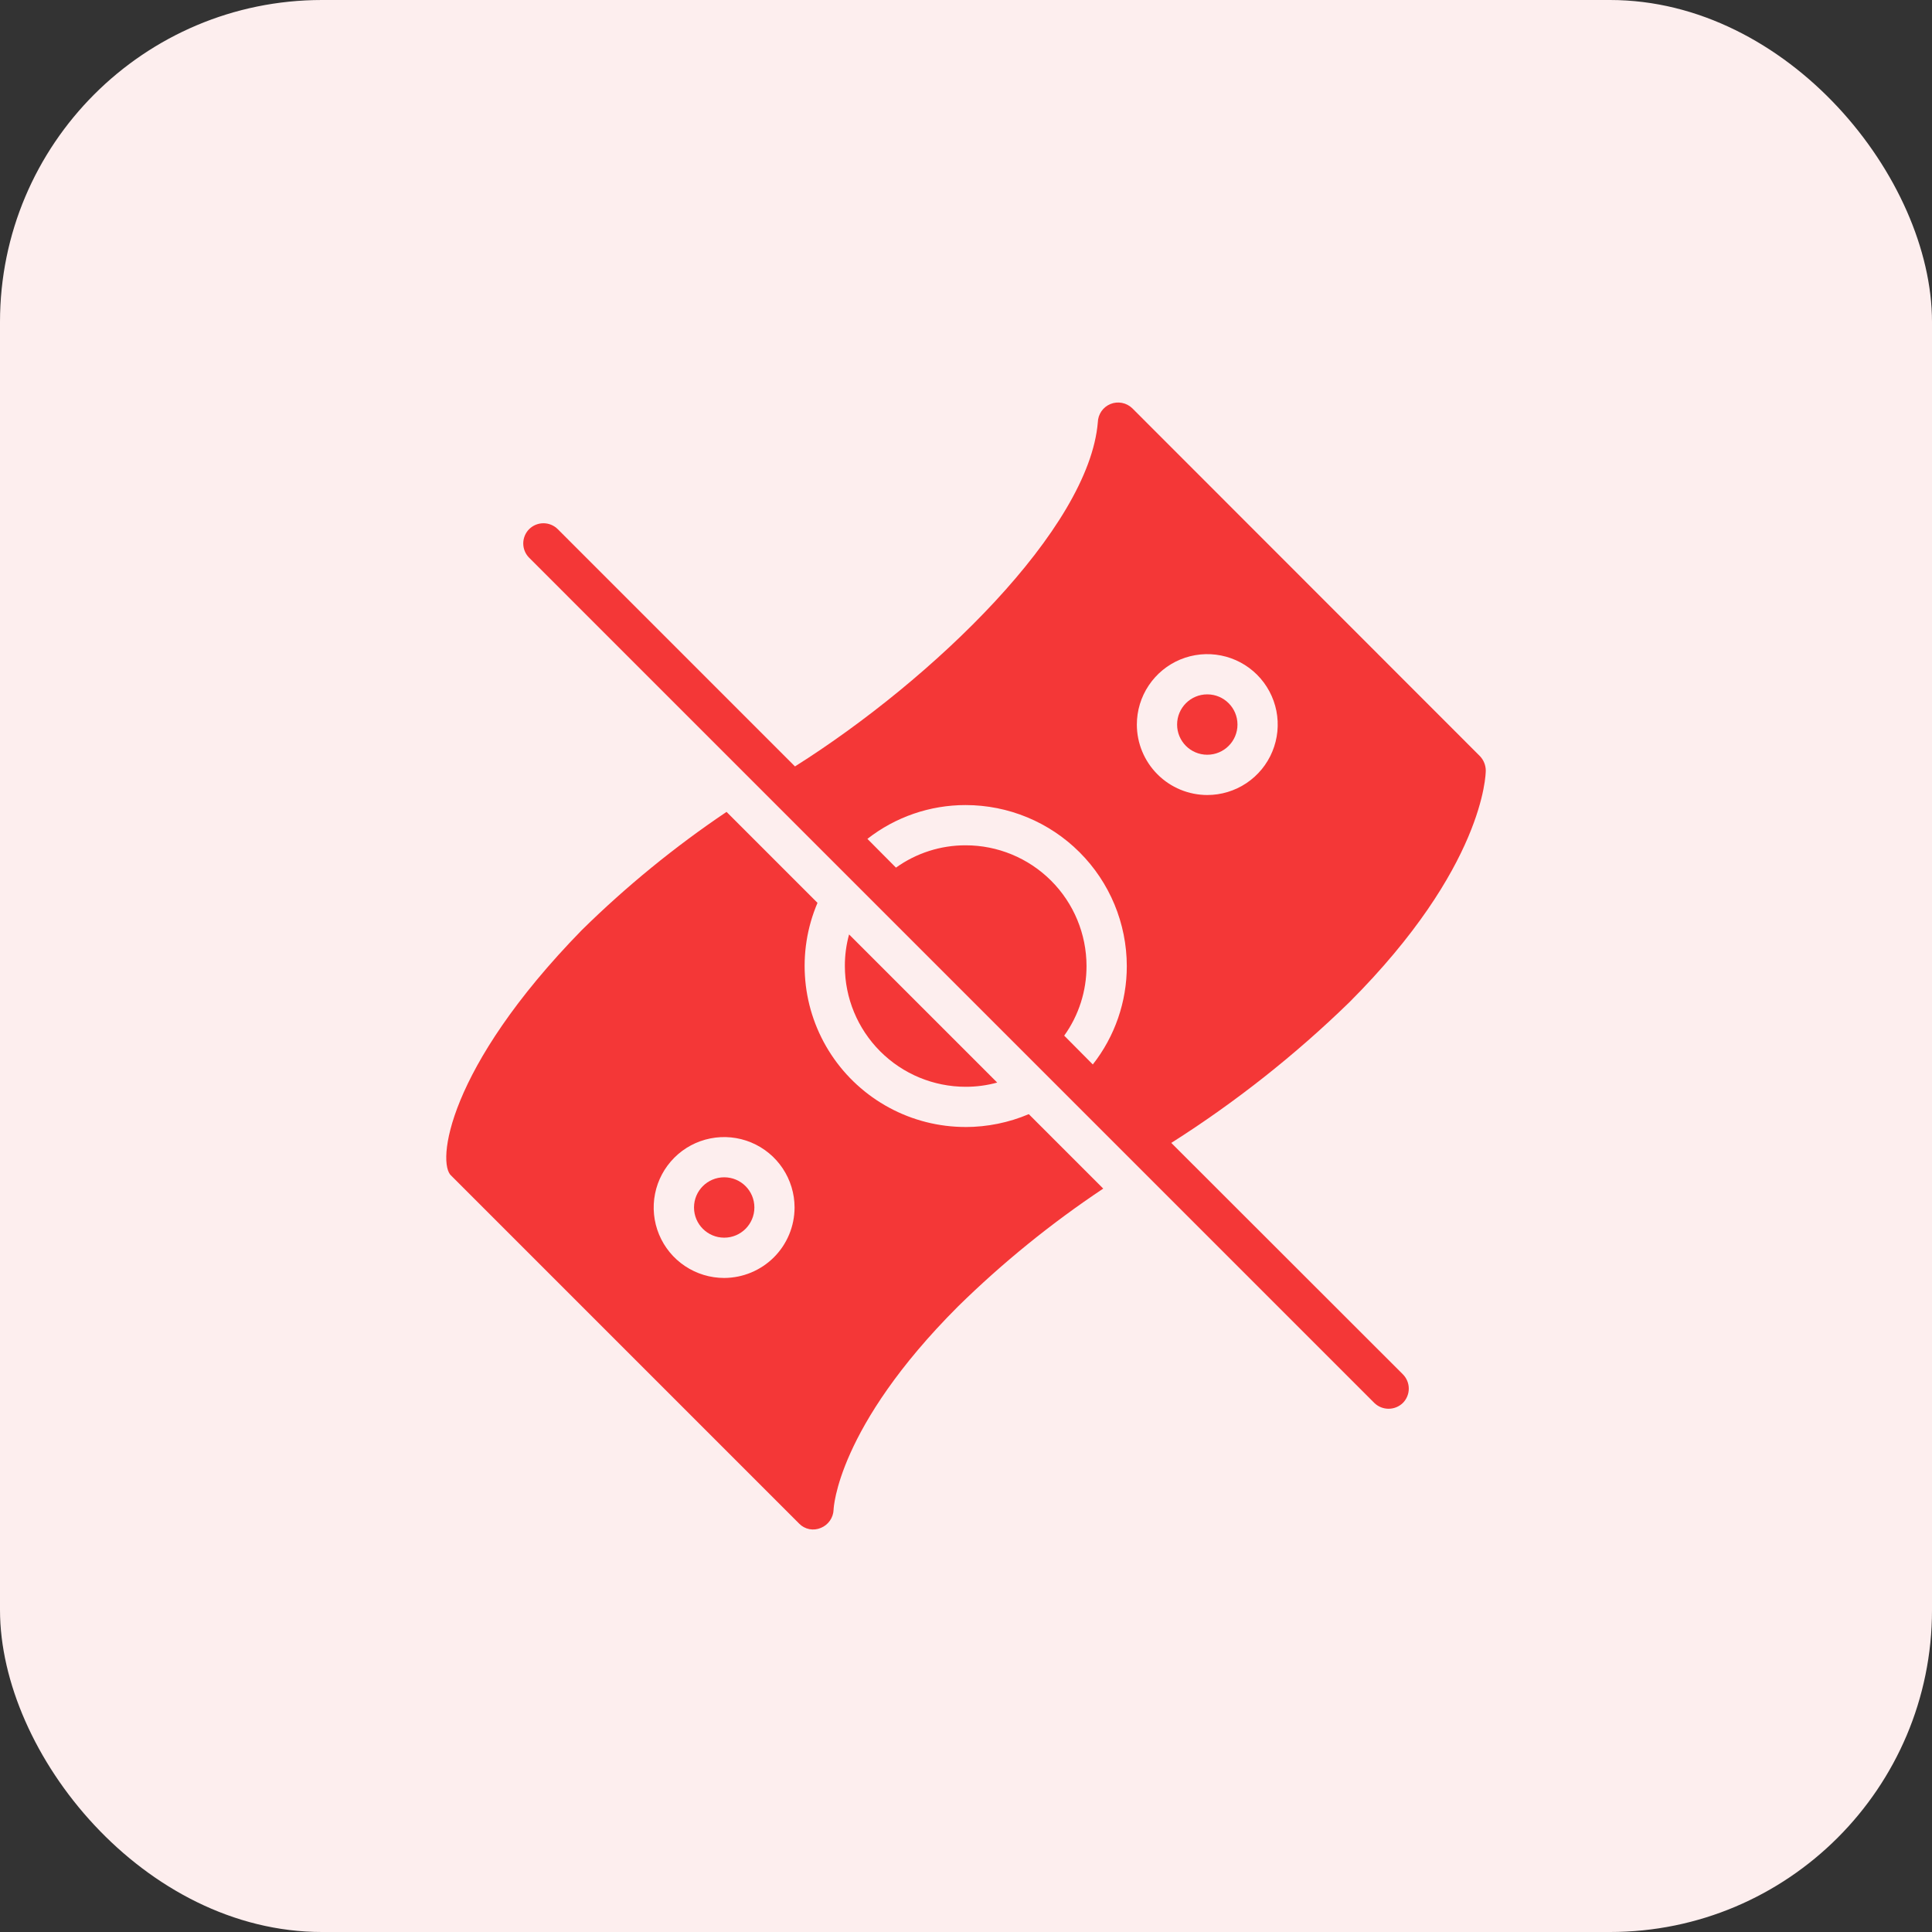
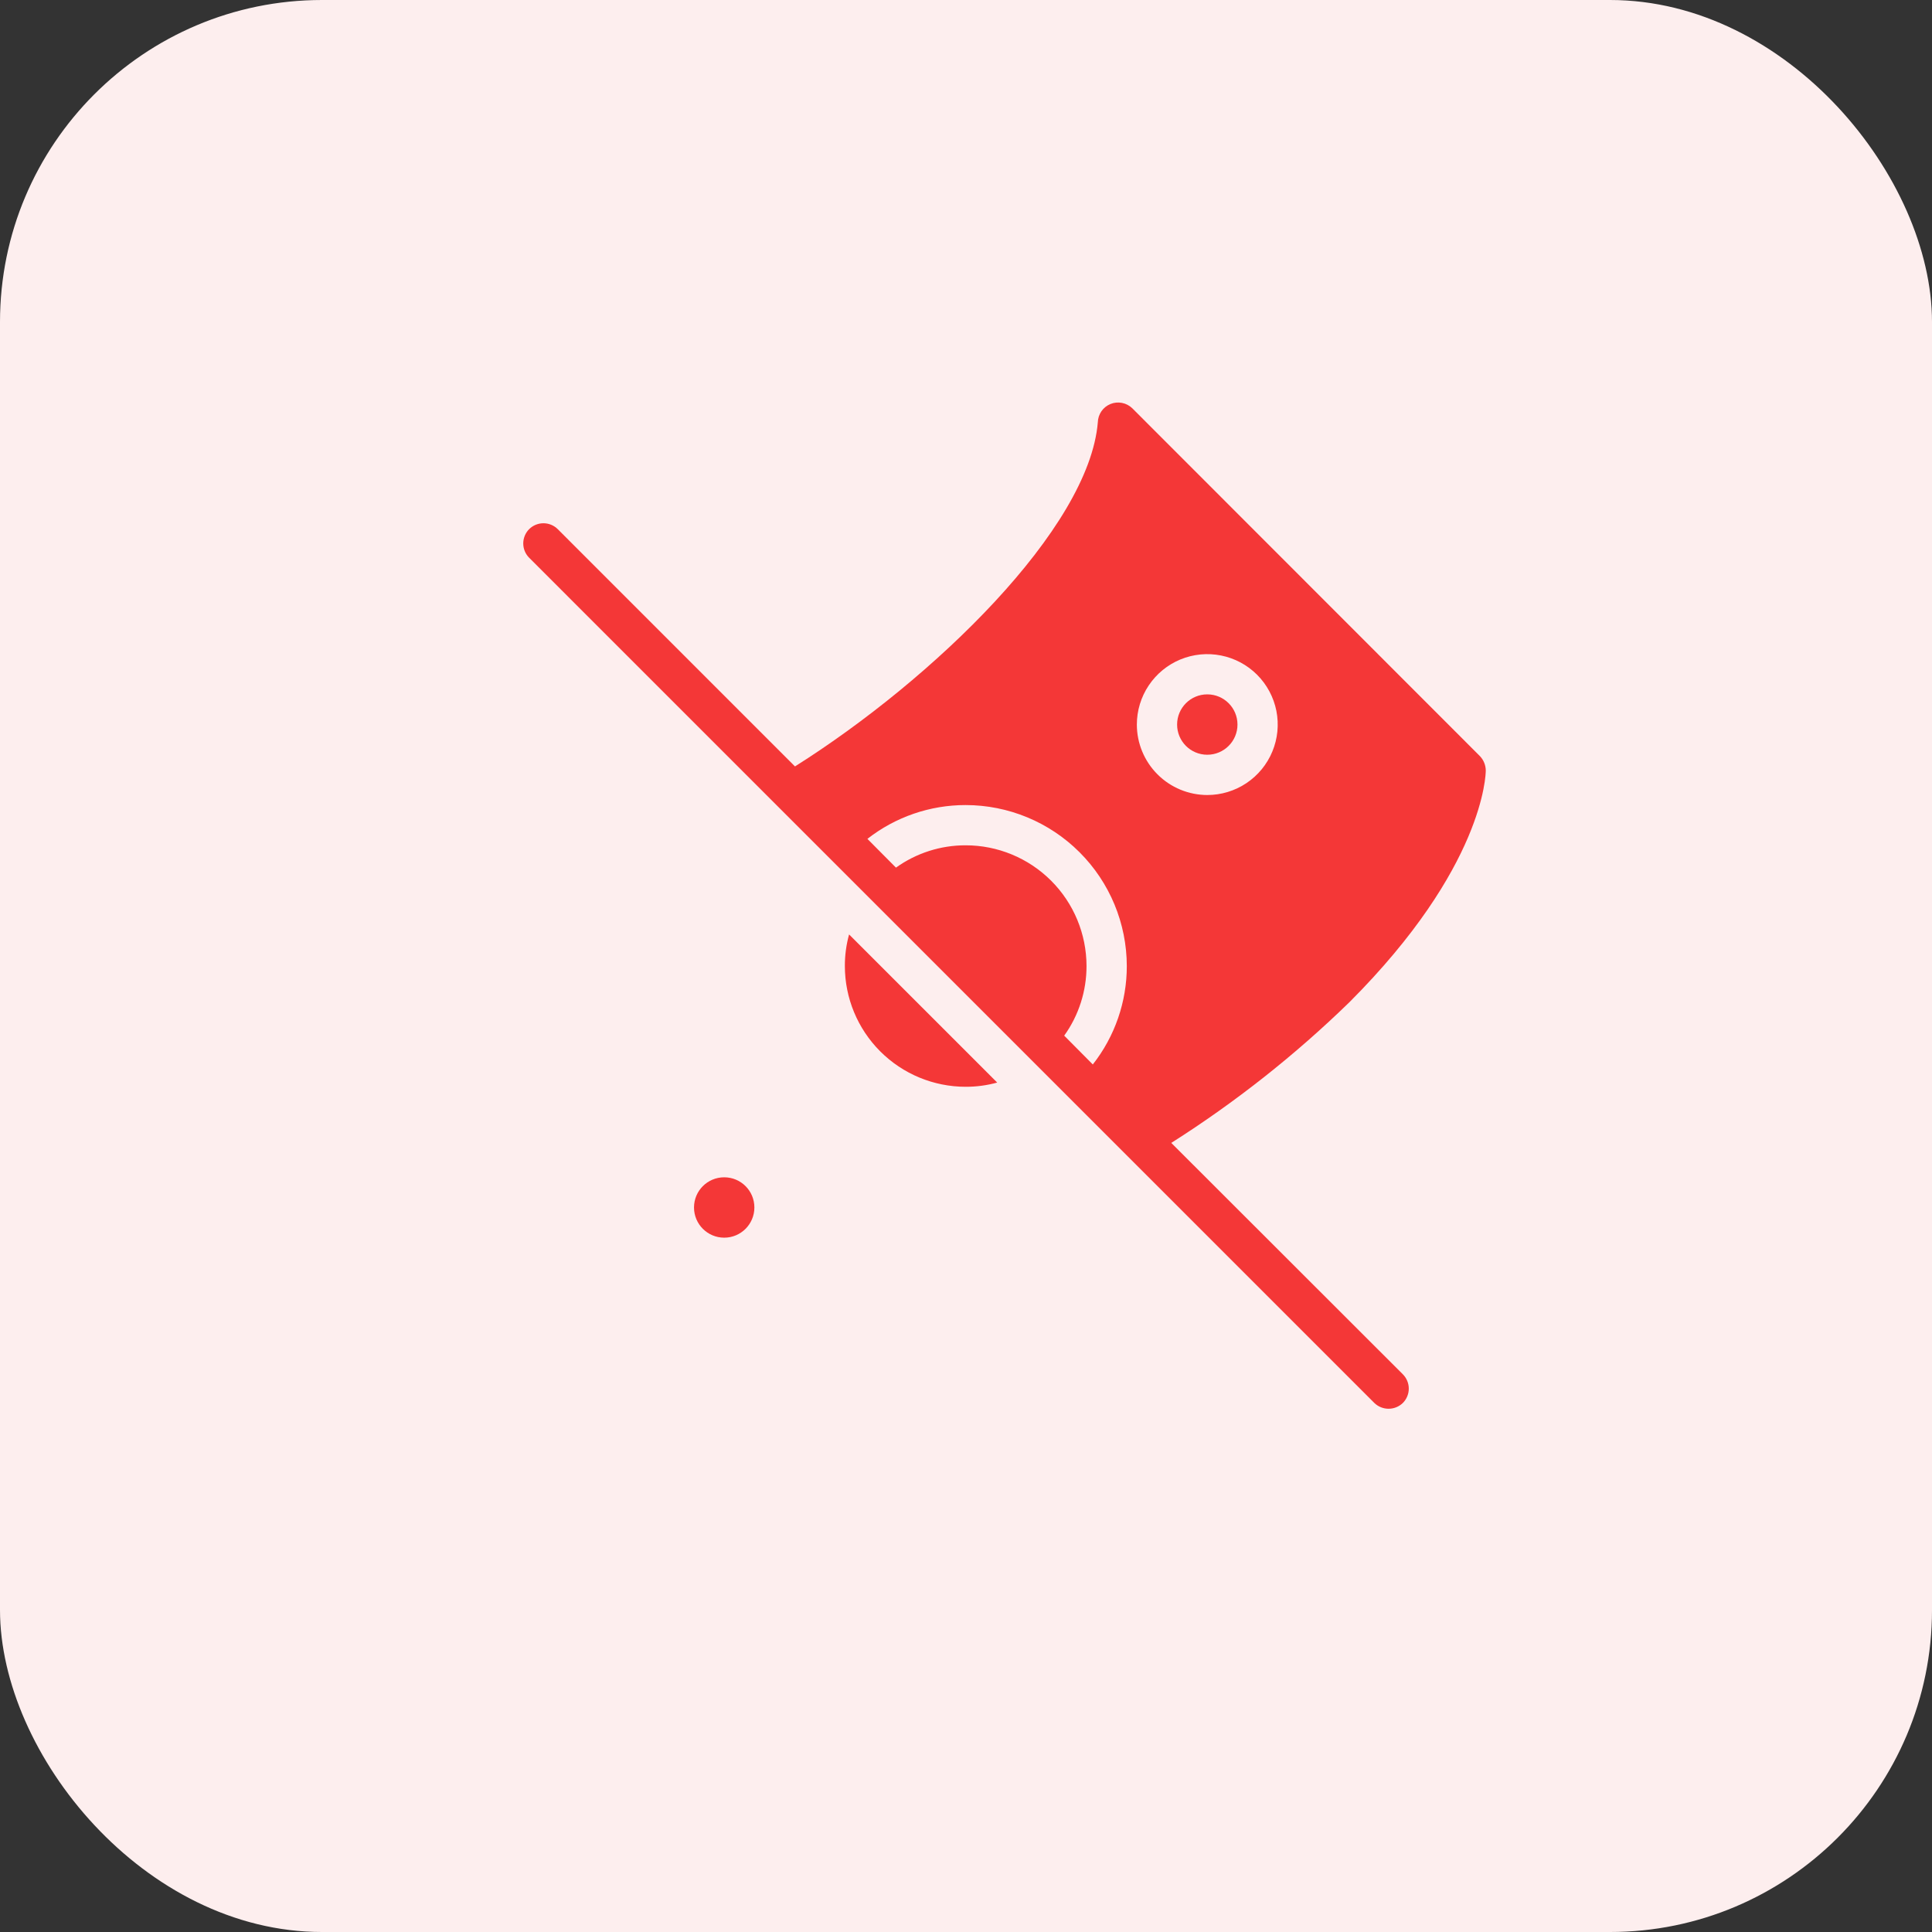
<svg xmlns="http://www.w3.org/2000/svg" width="60" height="60" viewBox="0 0 60 60" fill="none">
  <rect x="0" y="0" width="60" height="60" fill="#333333" stroke="none" />
  <rect width="60" height="60" rx="10" fill="#FDEEEE" />
  <path d="M36.375 35.494C38.366 34.231 40.222 32.765 41.912 31.12C46.092 26.933 46.142 24.046 46.142 23.927C46.14 23.762 46.075 23.603 45.961 23.483L35.163 12.678C35.075 12.593 34.964 12.535 34.843 12.512C34.723 12.489 34.599 12.501 34.486 12.547C34.372 12.594 34.275 12.672 34.205 12.773C34.136 12.874 34.097 12.993 34.094 13.115C33.819 16.415 28.988 21.09 24.689 23.802L17.321 16.433C17.203 16.316 17.044 16.25 16.877 16.25C16.711 16.25 16.551 16.316 16.433 16.433C16.316 16.551 16.25 16.711 16.25 16.877C16.25 17.044 16.316 17.203 16.433 17.321L42.68 43.569C42.799 43.685 42.958 43.75 43.124 43.75C43.29 43.75 43.449 43.685 43.568 43.569C43.685 43.451 43.751 43.291 43.751 43.125C43.751 42.959 43.685 42.8 43.568 42.681L36.375 35.494ZM33.937 33.057L33.05 32.163C33.502 31.533 33.744 30.777 33.743 30.001C33.742 29.006 33.346 28.052 32.642 27.349C31.937 26.646 30.983 26.251 29.988 26.252C29.212 26.25 28.456 26.493 27.825 26.945L26.938 26.052C27.809 25.371 28.882 25.001 29.988 25.002C31.314 25.002 32.587 25.529 33.525 26.466C34.464 27.403 34.992 28.675 34.994 30.002C34.995 31.11 34.623 32.187 33.938 33.058L33.937 33.057ZM35.306 22.502C35.306 22.07 35.434 21.646 35.675 21.287C35.915 20.927 36.257 20.647 36.656 20.481C37.056 20.316 37.496 20.272 37.92 20.357C38.344 20.441 38.734 20.649 39.04 20.955C39.346 21.261 39.554 21.651 39.639 22.075C39.723 22.5 39.68 22.939 39.514 23.339C39.349 23.739 39.068 24.081 38.709 24.321C38.349 24.561 37.926 24.69 37.493 24.69C36.913 24.689 36.357 24.459 35.947 24.048C35.537 23.638 35.306 23.082 35.306 22.502Z" fill="#F43737" />
  <path d="M22.491 38.437C23.009 38.437 23.428 38.017 23.428 37.499C23.428 36.981 23.009 36.562 22.491 36.562C21.973 36.562 21.553 36.981 21.553 37.499C21.553 38.017 21.973 38.437 22.491 38.437Z" fill="#F43737" />
  <path d="M37.493 23.439C38.011 23.439 38.431 23.02 38.431 22.502C38.431 21.984 38.011 21.564 37.493 21.564C36.975 21.564 36.556 21.984 36.556 22.502C36.556 23.02 36.975 23.439 37.493 23.439Z" fill="#F43737" />
  <path d="M29.988 33.751C30.319 33.752 30.649 33.708 30.969 33.62L26.369 29.02C26.281 29.339 26.237 29.669 26.238 30.001C26.238 30.995 26.634 31.949 27.337 32.652C28.04 33.355 28.994 33.75 29.988 33.751Z" fill="#F43737" />
-   <path d="M29.988 35C29.161 35 28.348 34.795 27.62 34.403C26.892 34.011 26.272 33.445 25.817 32.756C25.361 32.066 25.083 31.274 25.009 30.451C24.934 29.628 25.064 28.799 25.388 28.039L22.563 25.214C20.956 26.296 19.452 27.524 18.07 28.883C13.871 33.183 13.553 36.144 14.021 36.519L24.819 47.318C24.905 47.406 25.015 47.465 25.136 47.489C25.256 47.512 25.381 47.498 25.494 47.45C25.608 47.403 25.705 47.325 25.775 47.224C25.845 47.123 25.884 47.004 25.888 46.881C25.888 46.856 25.988 44.337 29.756 40.569C31.14 39.212 32.649 37.988 34.262 36.913L31.95 34.601C31.329 34.864 30.661 35 29.987 35.001L29.988 35ZM22.488 39.688C22.056 39.688 21.633 39.559 21.273 39.319C20.913 39.079 20.633 38.737 20.467 38.337C20.302 37.938 20.258 37.498 20.343 37.073C20.427 36.649 20.636 36.259 20.942 35.953C21.247 35.647 21.637 35.439 22.061 35.355C22.486 35.27 22.926 35.314 23.325 35.479C23.725 35.645 24.067 35.925 24.307 36.285C24.547 36.645 24.676 37.068 24.676 37.5C24.675 38.08 24.445 38.636 24.035 39.046C23.624 39.456 23.068 39.687 22.488 39.688Z" fill="#F43737" />
</svg>